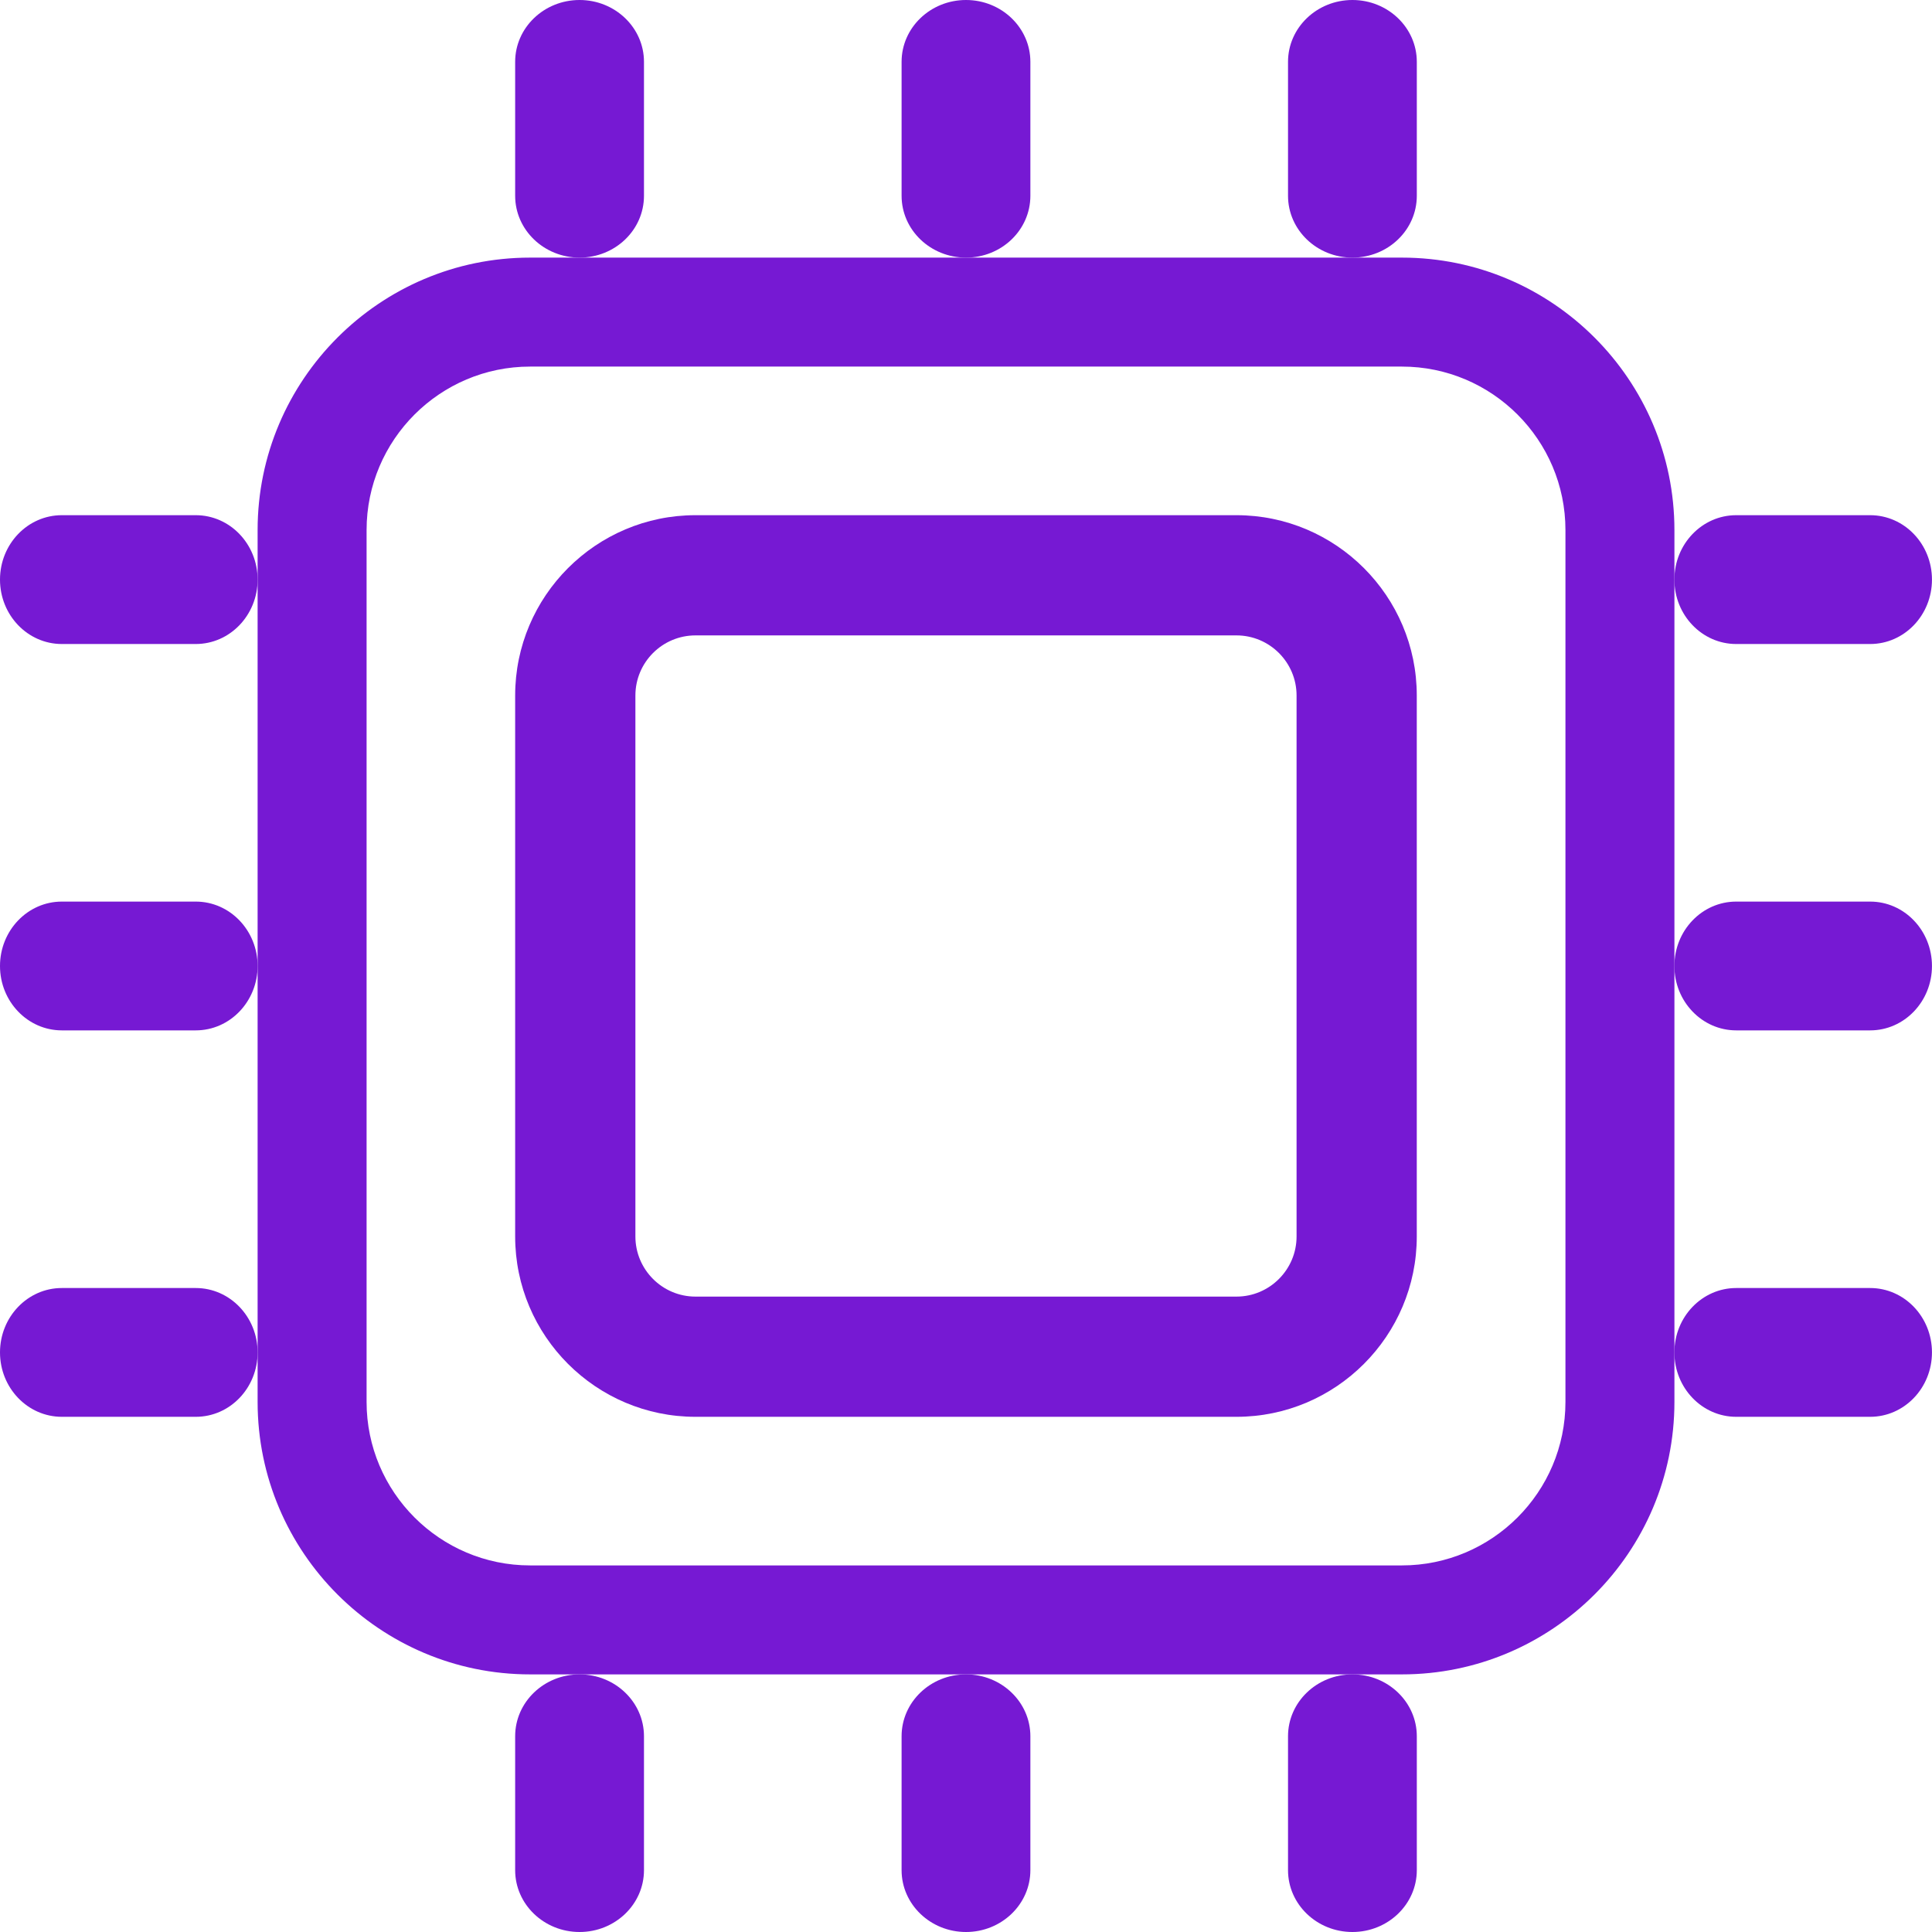
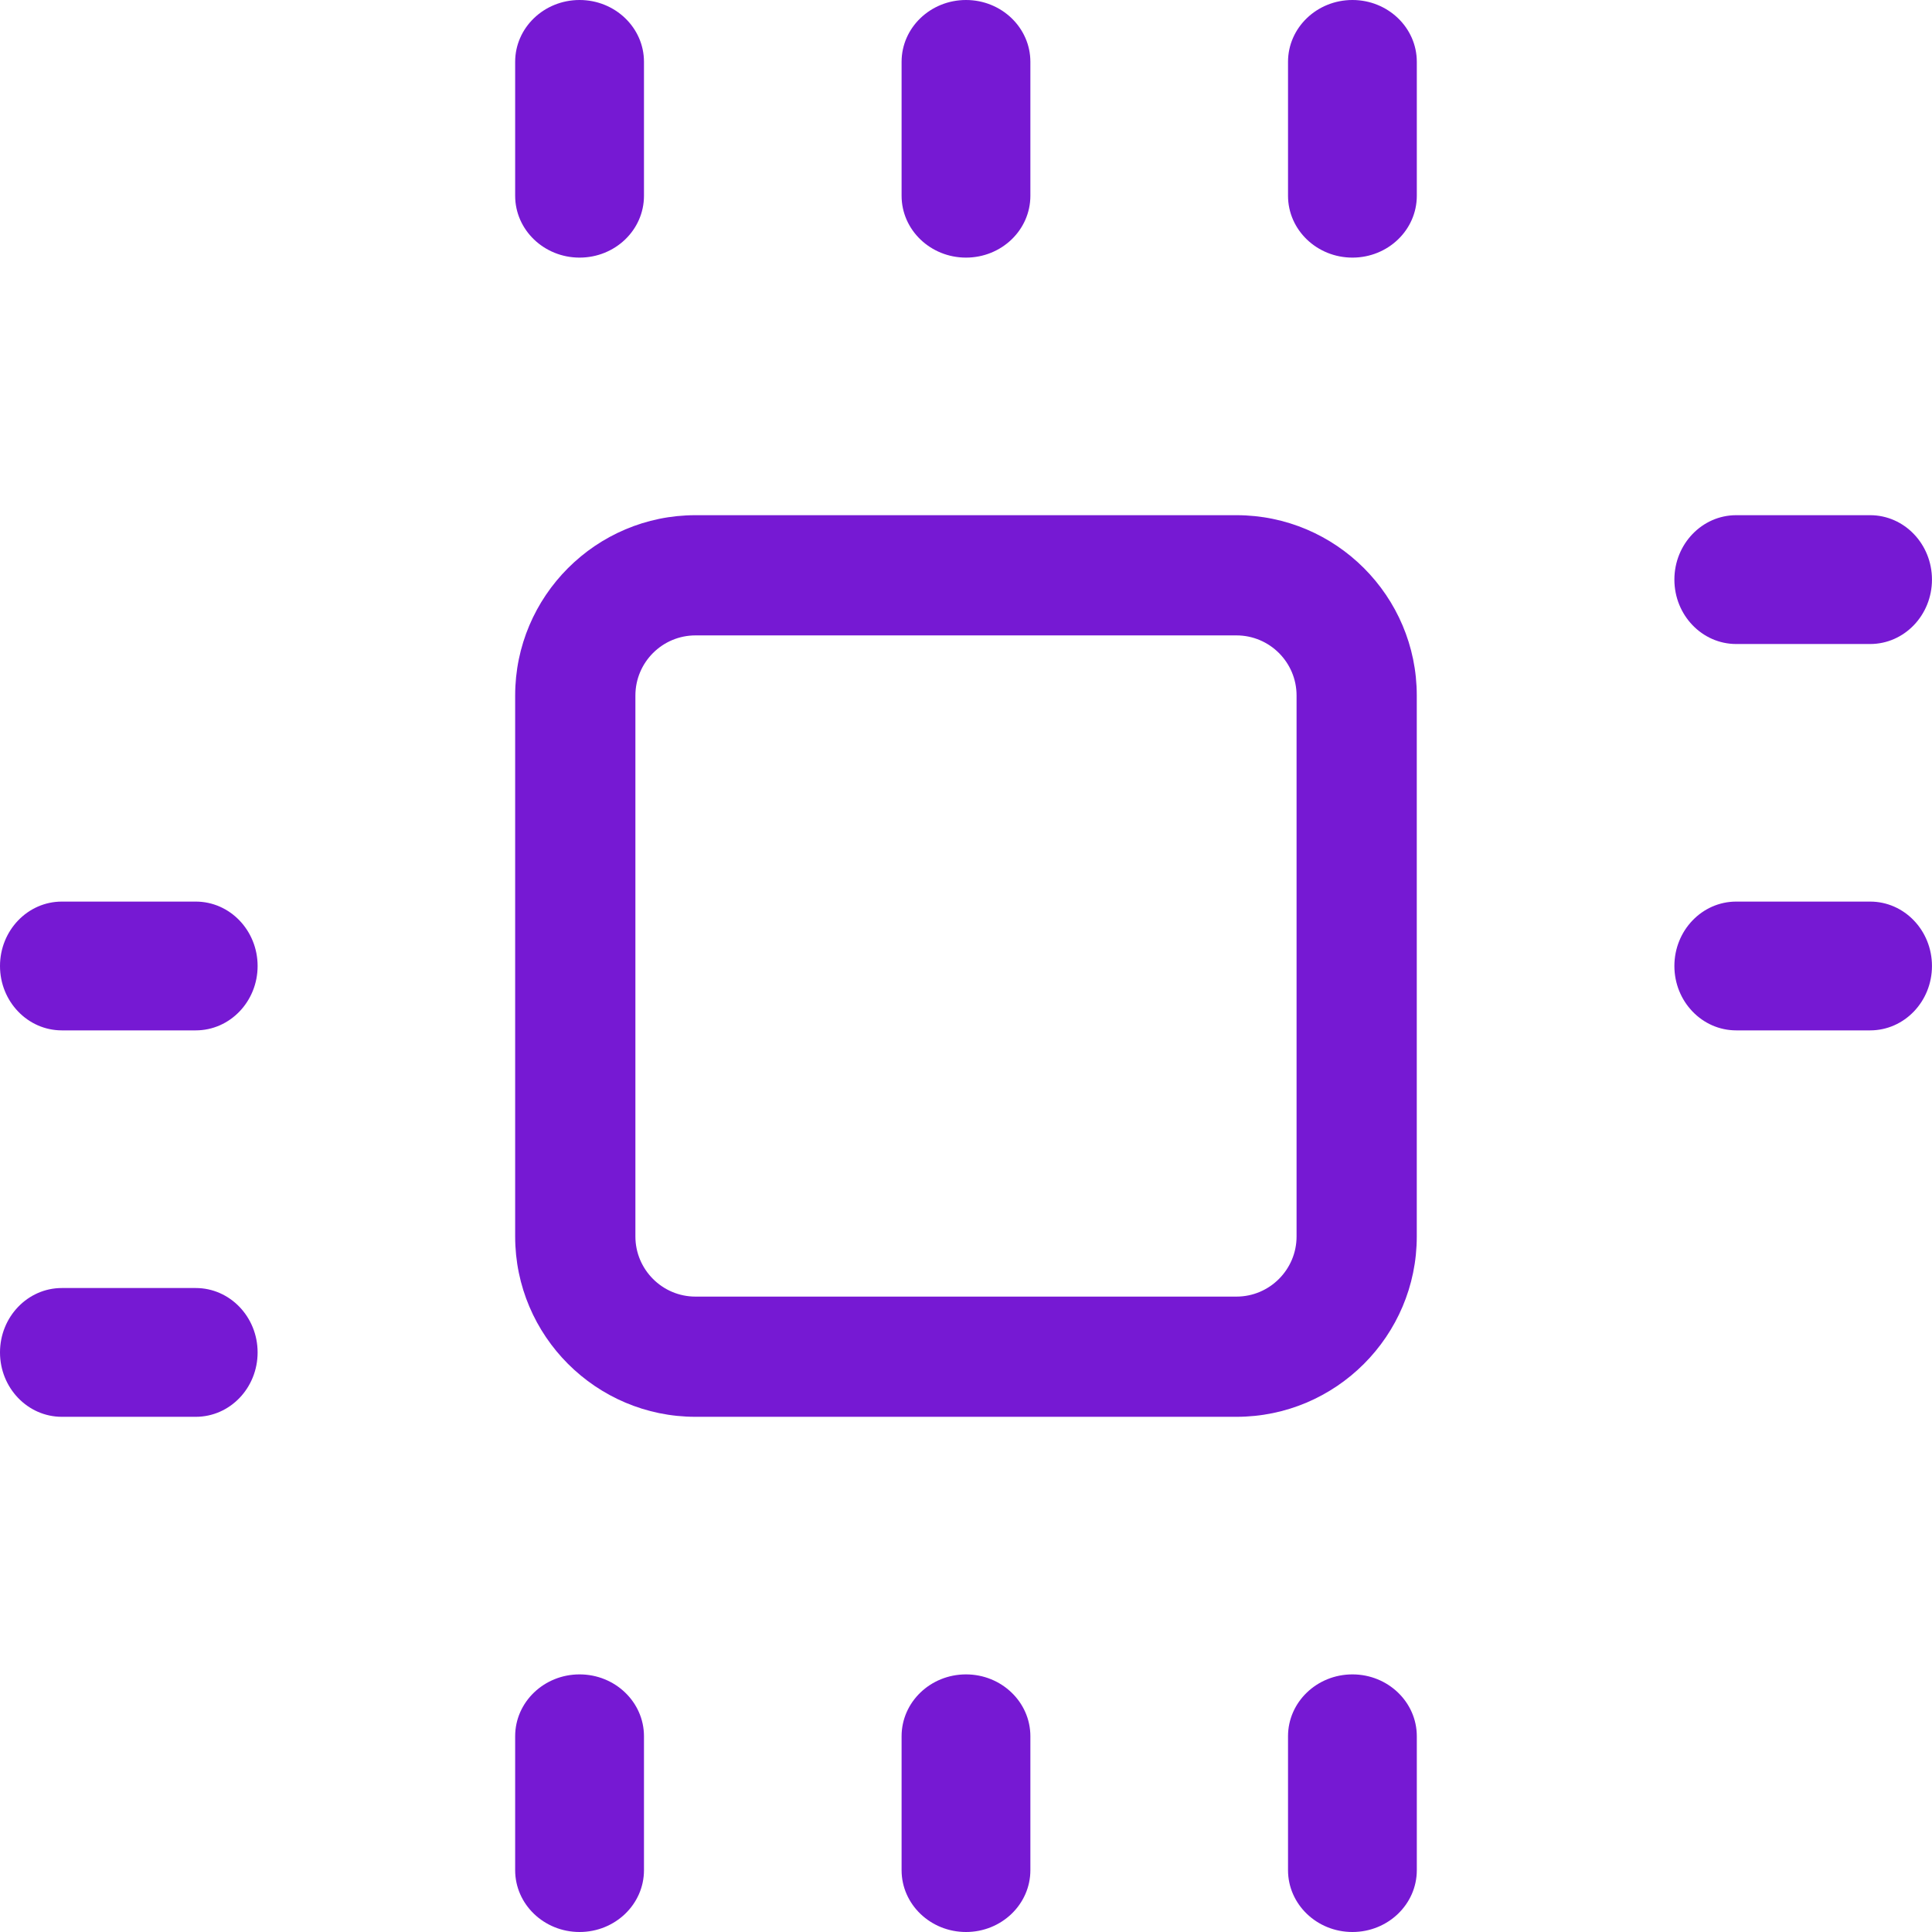
<svg xmlns="http://www.w3.org/2000/svg" width="59" height="59" viewBox="0 0 59 59" fill="none">
-   <path d="M51.134 42.813V16.187C51.134 11.601 47.4 7.867 42.813 7.867H16.188C11.601 7.867 7.867 11.601 7.867 16.187V42.813C7.867 47.402 11.601 51.133 16.188 51.133H42.813C47.4 51.133 51.134 47.402 51.134 42.813ZM11.195 42.813V16.187C11.195 13.435 13.435 11.195 16.188 11.195H42.813C45.566 11.195 47.806 13.435 47.806 16.187V42.813C47.806 45.565 45.566 47.805 42.813 47.805H16.188C13.435 47.805 11.195 45.565 11.195 42.813Z" fill="#7619D3" />
  <path d="M37.759 15.733H21.239C18.203 15.733 15.732 18.204 15.732 21.24V37.76C15.732 40.796 18.203 43.267 21.239 43.267H37.759C40.795 43.267 43.266 40.796 43.266 37.76V21.24C43.266 18.204 40.795 15.733 37.759 15.733ZM39.595 37.76C39.595 38.77 38.772 39.596 37.759 39.596H21.239C20.226 39.596 19.404 38.77 19.404 37.76V21.24C19.404 20.227 20.226 19.404 21.239 19.404H37.759C38.772 19.404 39.595 20.227 39.595 21.24V37.76Z" fill="#7619D3" />
  <path d="M19.666 5.978V1.888C19.666 0.846 18.785 0 17.699 0C16.613 0 15.732 0.846 15.732 1.888V5.978C15.732 7.021 16.613 7.867 17.699 7.867C18.785 7.867 19.666 7.024 19.666 5.978Z" fill="#7619D3" />
  <path d="M31.466 5.978V1.888C31.466 0.846 30.585 0 29.5 0C28.414 0 27.533 0.846 27.533 1.888V5.978C27.533 7.021 28.414 7.867 29.5 7.867C30.585 7.867 31.466 7.024 31.466 5.978Z" fill="#7619D3" />
  <path d="M43.267 5.978V1.888C43.267 0.846 42.386 0 41.301 0C40.215 0 39.334 0.846 39.334 1.888V5.978C39.334 7.021 40.215 7.867 41.301 7.867C42.386 7.867 43.267 7.024 43.267 5.978Z" fill="#7619D3" />
  <path d="M15.732 53.022V57.112C15.732 58.154 16.613 59 17.699 59C18.785 59 19.666 58.154 19.666 57.112V53.022C19.666 51.979 18.785 51.133 17.699 51.133C16.613 51.133 15.732 51.979 15.732 53.022Z" fill="#7619D3" />
  <path d="M27.533 53.022V57.112C27.533 58.154 28.414 59 29.5 59C30.585 59 31.466 58.154 31.466 57.112V53.022C31.466 51.979 30.585 51.133 29.5 51.133C28.414 51.133 27.533 51.979 27.533 53.022Z" fill="#7619D3" />
  <path d="M39.334 53.022V57.112C39.334 58.154 40.215 59 41.301 59C42.386 59 43.267 58.154 43.267 57.112V53.022C43.267 51.979 42.386 51.133 41.301 51.133C40.215 51.133 39.334 51.979 39.334 53.022Z" fill="#7619D3" />
  <path d="M57.111 15.733H53.021C51.979 15.733 51.133 16.614 51.133 17.7C51.133 18.786 51.979 19.667 53.021 19.667H57.111C58.154 19.667 58.999 18.786 58.999 17.7C58.999 16.614 58.154 15.733 57.111 15.733Z" fill="#7619D3" />
  <path d="M57.111 27.533H53.021C51.979 27.533 51.133 28.414 51.133 29.5C51.133 30.585 51.979 31.466 53.021 31.466H57.111C58.154 31.466 58.999 30.585 58.999 29.5C58.999 28.414 58.154 27.533 57.111 27.533Z" fill="#7619D3" />
-   <path d="M57.111 39.334H53.021C51.979 39.334 51.133 40.215 51.133 41.3C51.133 42.386 51.979 43.267 53.021 43.267H57.111C58.154 43.267 58.999 42.386 58.999 41.3C58.999 40.215 58.154 39.334 57.111 39.334Z" fill="#7619D3" />
-   <path d="M1.888 19.667H5.978C7.021 19.667 7.867 18.786 7.867 17.7C7.867 16.614 7.021 15.733 5.978 15.733H1.888C0.846 15.733 0 16.614 0 17.7C0 18.786 0.846 19.667 1.888 19.667Z" fill="#7619D3" />
  <path d="M1.888 31.466H5.978C7.021 31.466 7.867 30.585 7.867 29.5C7.867 28.414 7.021 27.533 5.978 27.533H1.888C0.846 27.533 0 28.414 0 29.5C0 30.585 0.846 31.466 1.888 31.466Z" fill="#7619D3" />
  <path d="M7.867 41.3C7.867 40.215 7.021 39.334 5.978 39.334H1.888C0.846 39.334 0 40.215 0 41.3C0 42.386 0.846 43.267 1.888 43.267H5.978C7.024 43.267 7.867 42.386 7.867 41.3Z" fill="#7619D3" />
</svg>